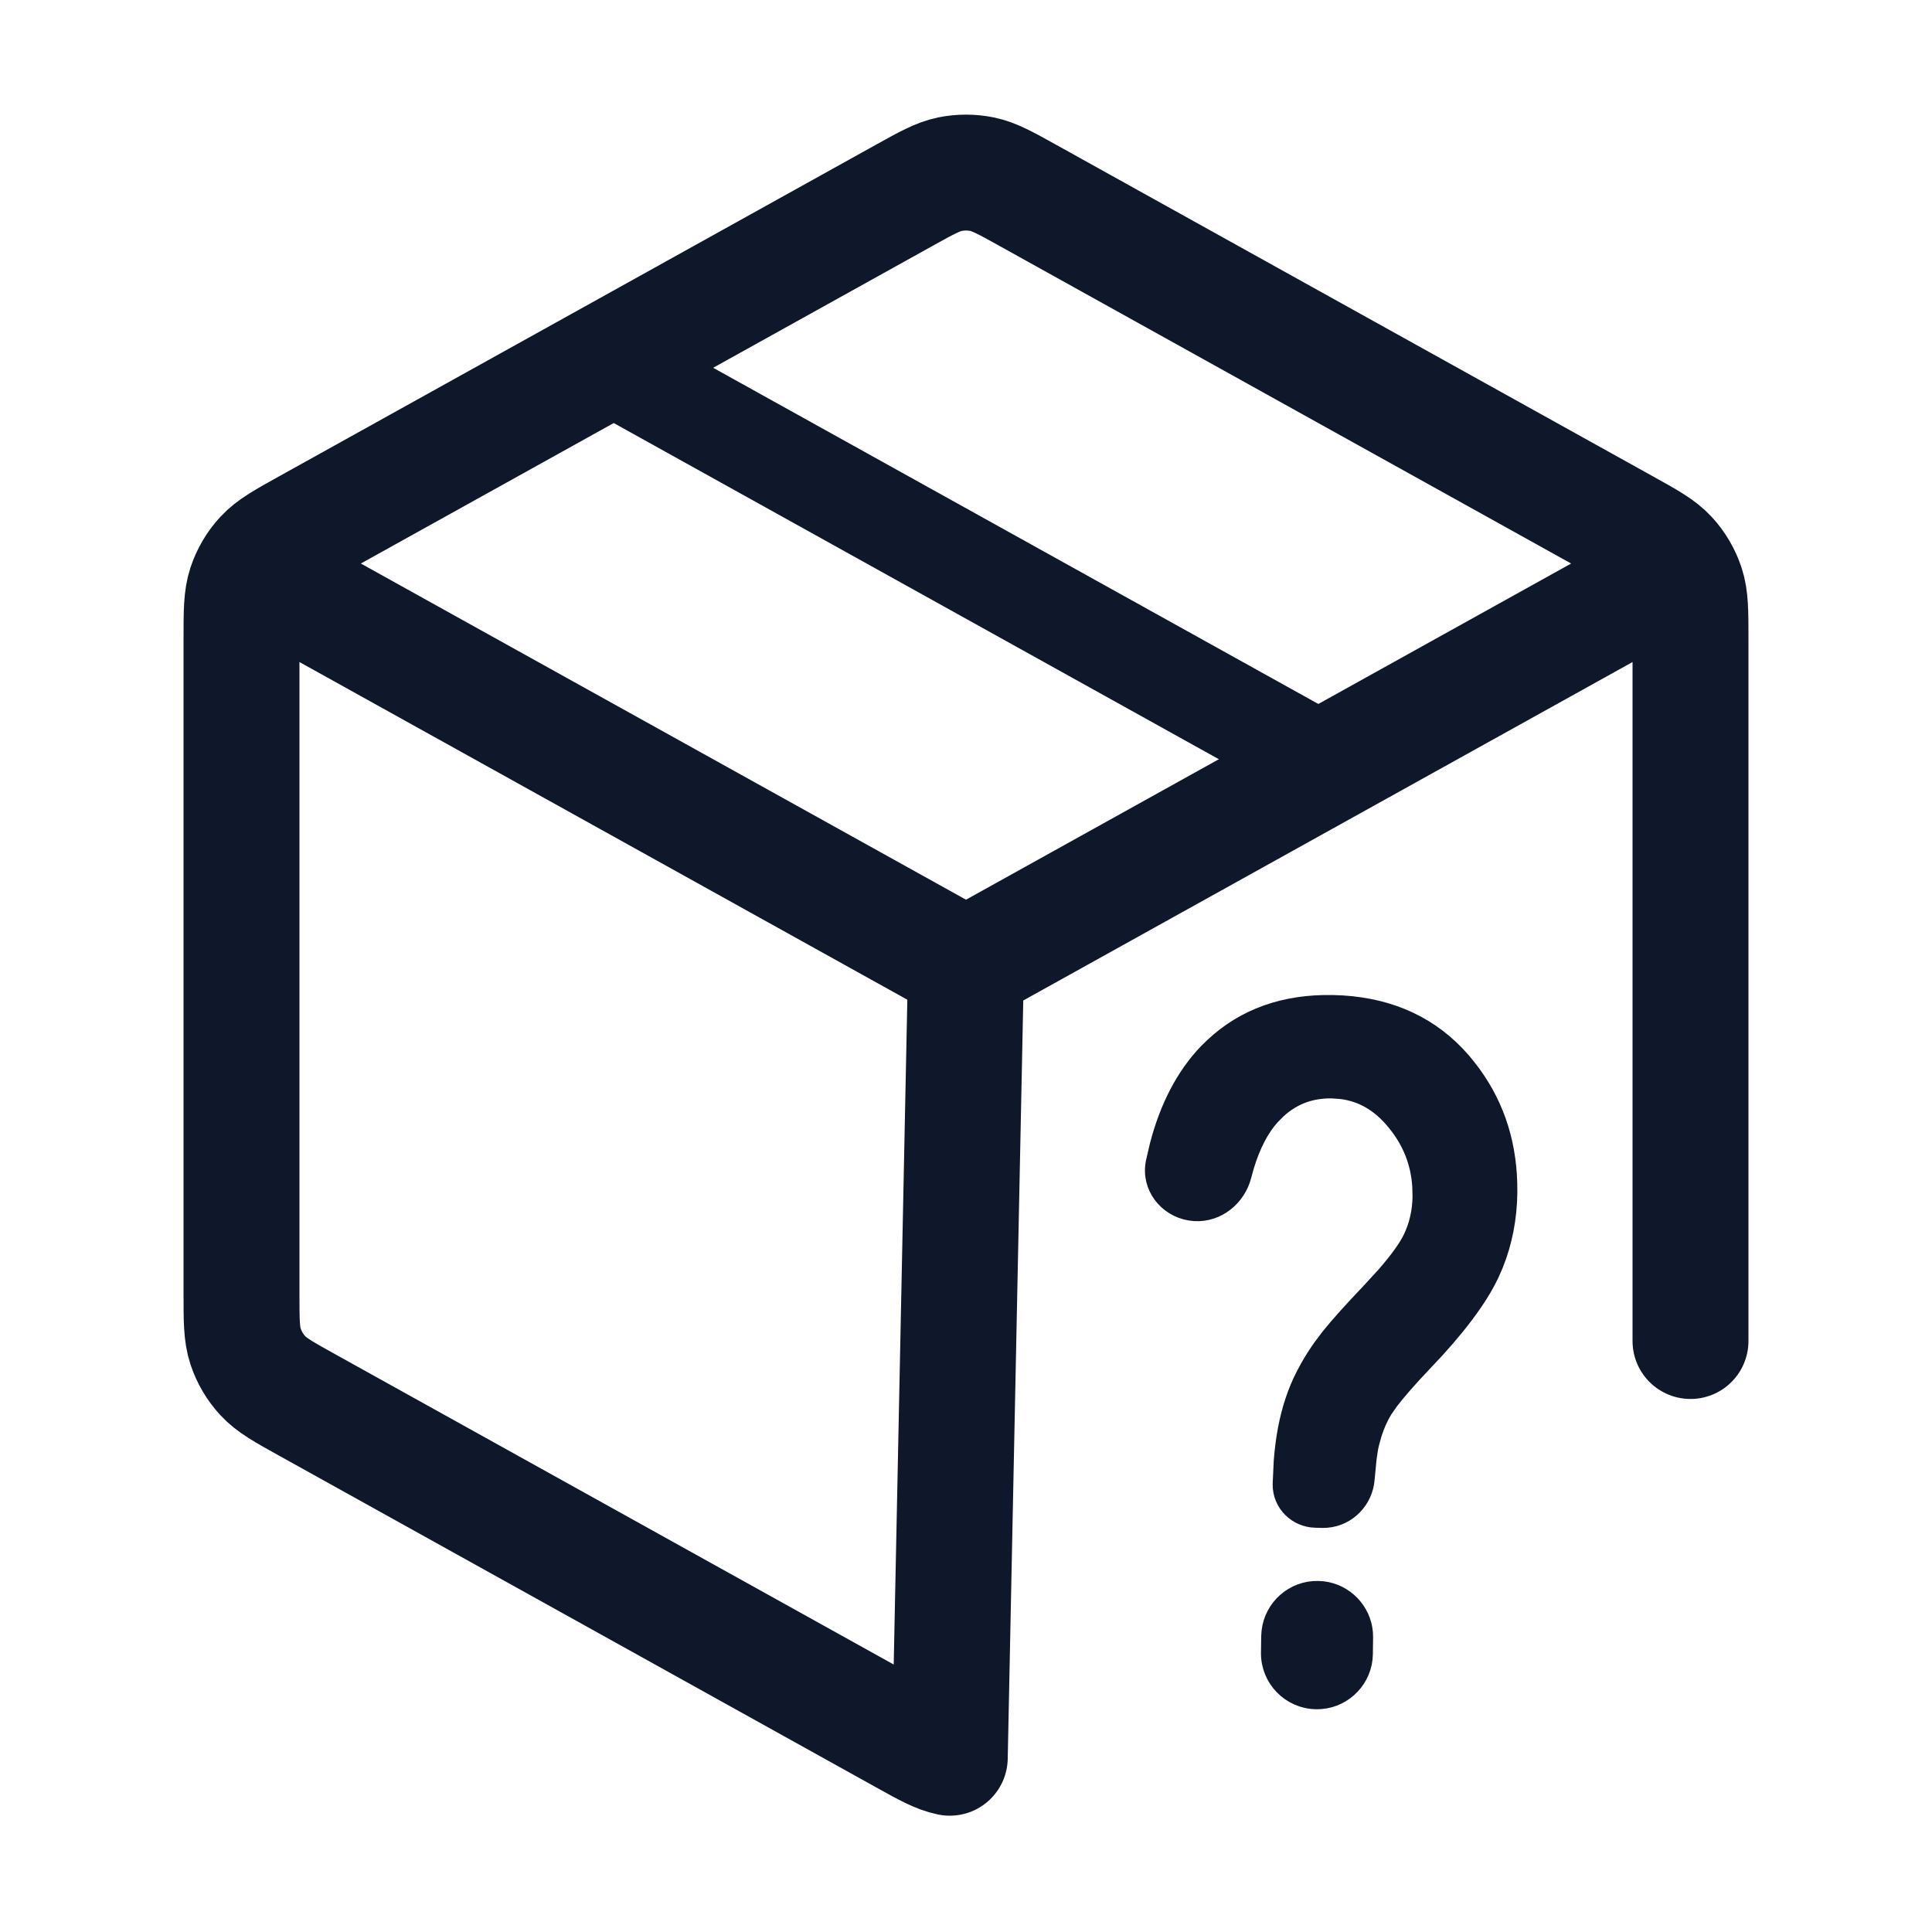
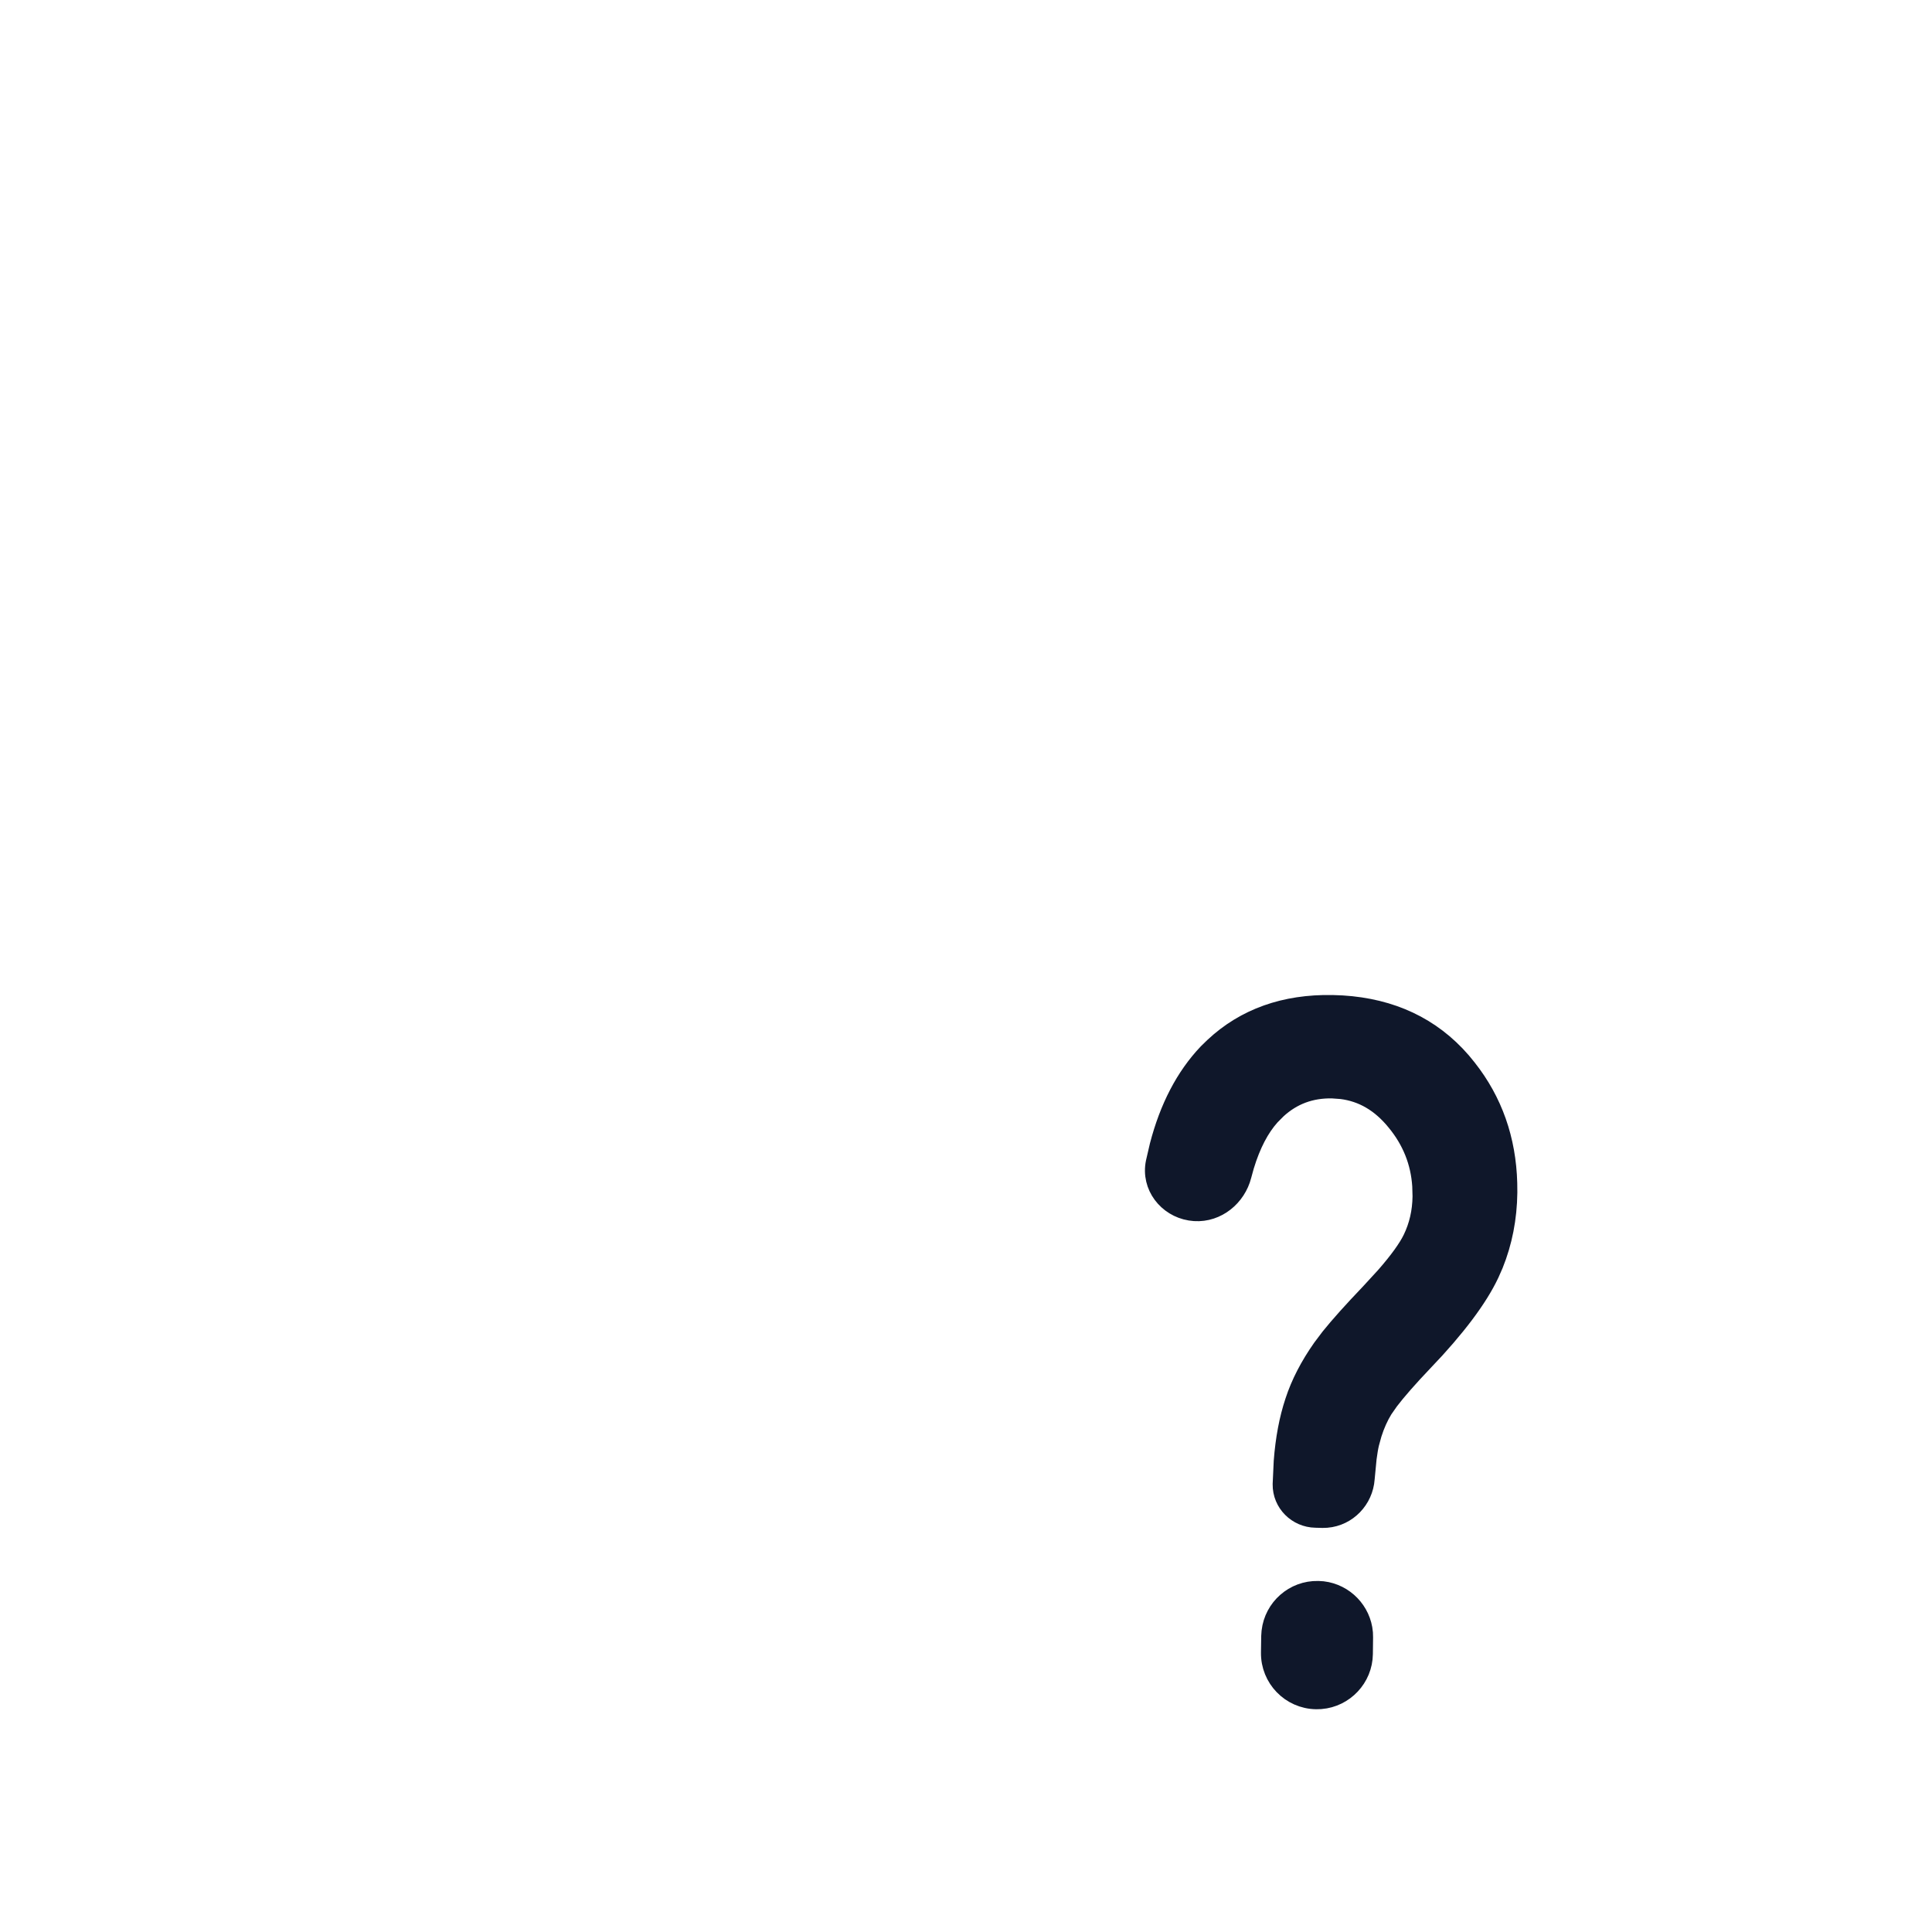
<svg xmlns="http://www.w3.org/2000/svg" width="40" height="40" viewBox="0 0 40 40" fill="none">
-   <path d="M34.167 12.13L20 20M20 20L5.833 12.13M20 20L19.664 36.392C19.414 36.341 19.178 36.21 18.705 35.947L6.372 29.095C5.872 28.818 5.623 28.679 5.441 28.482C5.28 28.308 5.159 28.101 5.084 27.875C5 27.621 5 27.335 5 26.764V13.236C5 12.665 5 12.379 5.084 12.124C5.159 11.899 5.28 11.692 5.441 11.518C5.623 11.321 5.872 11.182 6.372 10.905L18.705 4.053C19.178 3.79 19.414 3.659 19.664 3.607C19.886 3.562 20.114 3.562 20.336 3.607C20.586 3.659 20.822 3.79 21.295 4.053L33.628 10.905C34.128 11.182 34.377 11.321 34.559 11.518C34.72 11.692 34.841 11.899 34.916 12.124C35 12.379 35 12.665 35 13.236V27.764" stroke="#0F172A" stroke-width="2.4" stroke-linecap="round" stroke-linejoin="round" />
-   <path d="M27.5 15.833L12.5 7.5" stroke="#0F172A" stroke-width="2" stroke-linecap="round" stroke-linejoin="round" />
  <path d="M27.386 32.938C27.834 32.992 28.186 33.355 28.225 33.805L28.228 33.903L28.224 34.244C28.217 34.741 27.831 35.145 27.346 35.185L27.247 35.188C26.72 35.178 26.3 34.744 26.307 34.216L26.312 33.877L26.319 33.778C26.375 33.294 26.791 32.922 27.288 32.932L27.386 32.938ZM27.791 20.809C28.806 20.872 29.634 21.259 30.256 21.977L30.374 22.121C30.911 22.801 31.189 23.595 31.213 24.497L31.215 24.691C31.208 25.222 31.111 25.717 30.925 26.177L30.84 26.37C30.598 26.884 30.139 27.49 29.478 28.184L29.477 28.183C29.146 28.53 28.91 28.802 28.759 29.001L28.637 29.176C28.545 29.326 28.469 29.495 28.409 29.685L28.355 29.881C28.335 29.964 28.318 30.067 28.302 30.189L28.261 30.616C28.23 31.044 27.896 31.395 27.468 31.431L27.381 31.434L27.236 31.43C26.857 31.423 26.544 31.116 26.549 30.73L26.571 30.255C26.606 29.795 26.683 29.381 26.805 29.016C26.925 28.647 27.116 28.279 27.372 27.915L27.54 27.692C27.736 27.448 28.01 27.143 28.36 26.777L28.678 26.431C28.962 26.107 29.148 25.847 29.244 25.649C29.372 25.385 29.441 25.092 29.445 24.769L29.439 24.553C29.406 24.055 29.229 23.613 28.907 23.221L28.906 23.22C28.588 22.828 28.213 22.61 27.773 22.555L27.581 22.541C27.136 22.533 26.758 22.673 26.438 22.966L26.304 23.101C26.084 23.345 25.903 23.686 25.766 24.137L25.711 24.337C25.599 24.775 25.199 25.111 24.734 25.082L24.64 25.071C24.172 24.994 23.822 24.556 23.922 24.067L24.002 23.722C24.206 22.937 24.538 22.294 25.004 21.804L25.132 21.679C25.778 21.073 26.601 20.783 27.585 20.801L27.791 20.809Z" fill="#0F172A" stroke="#0F172A" stroke-width="0.4" />
</svg>